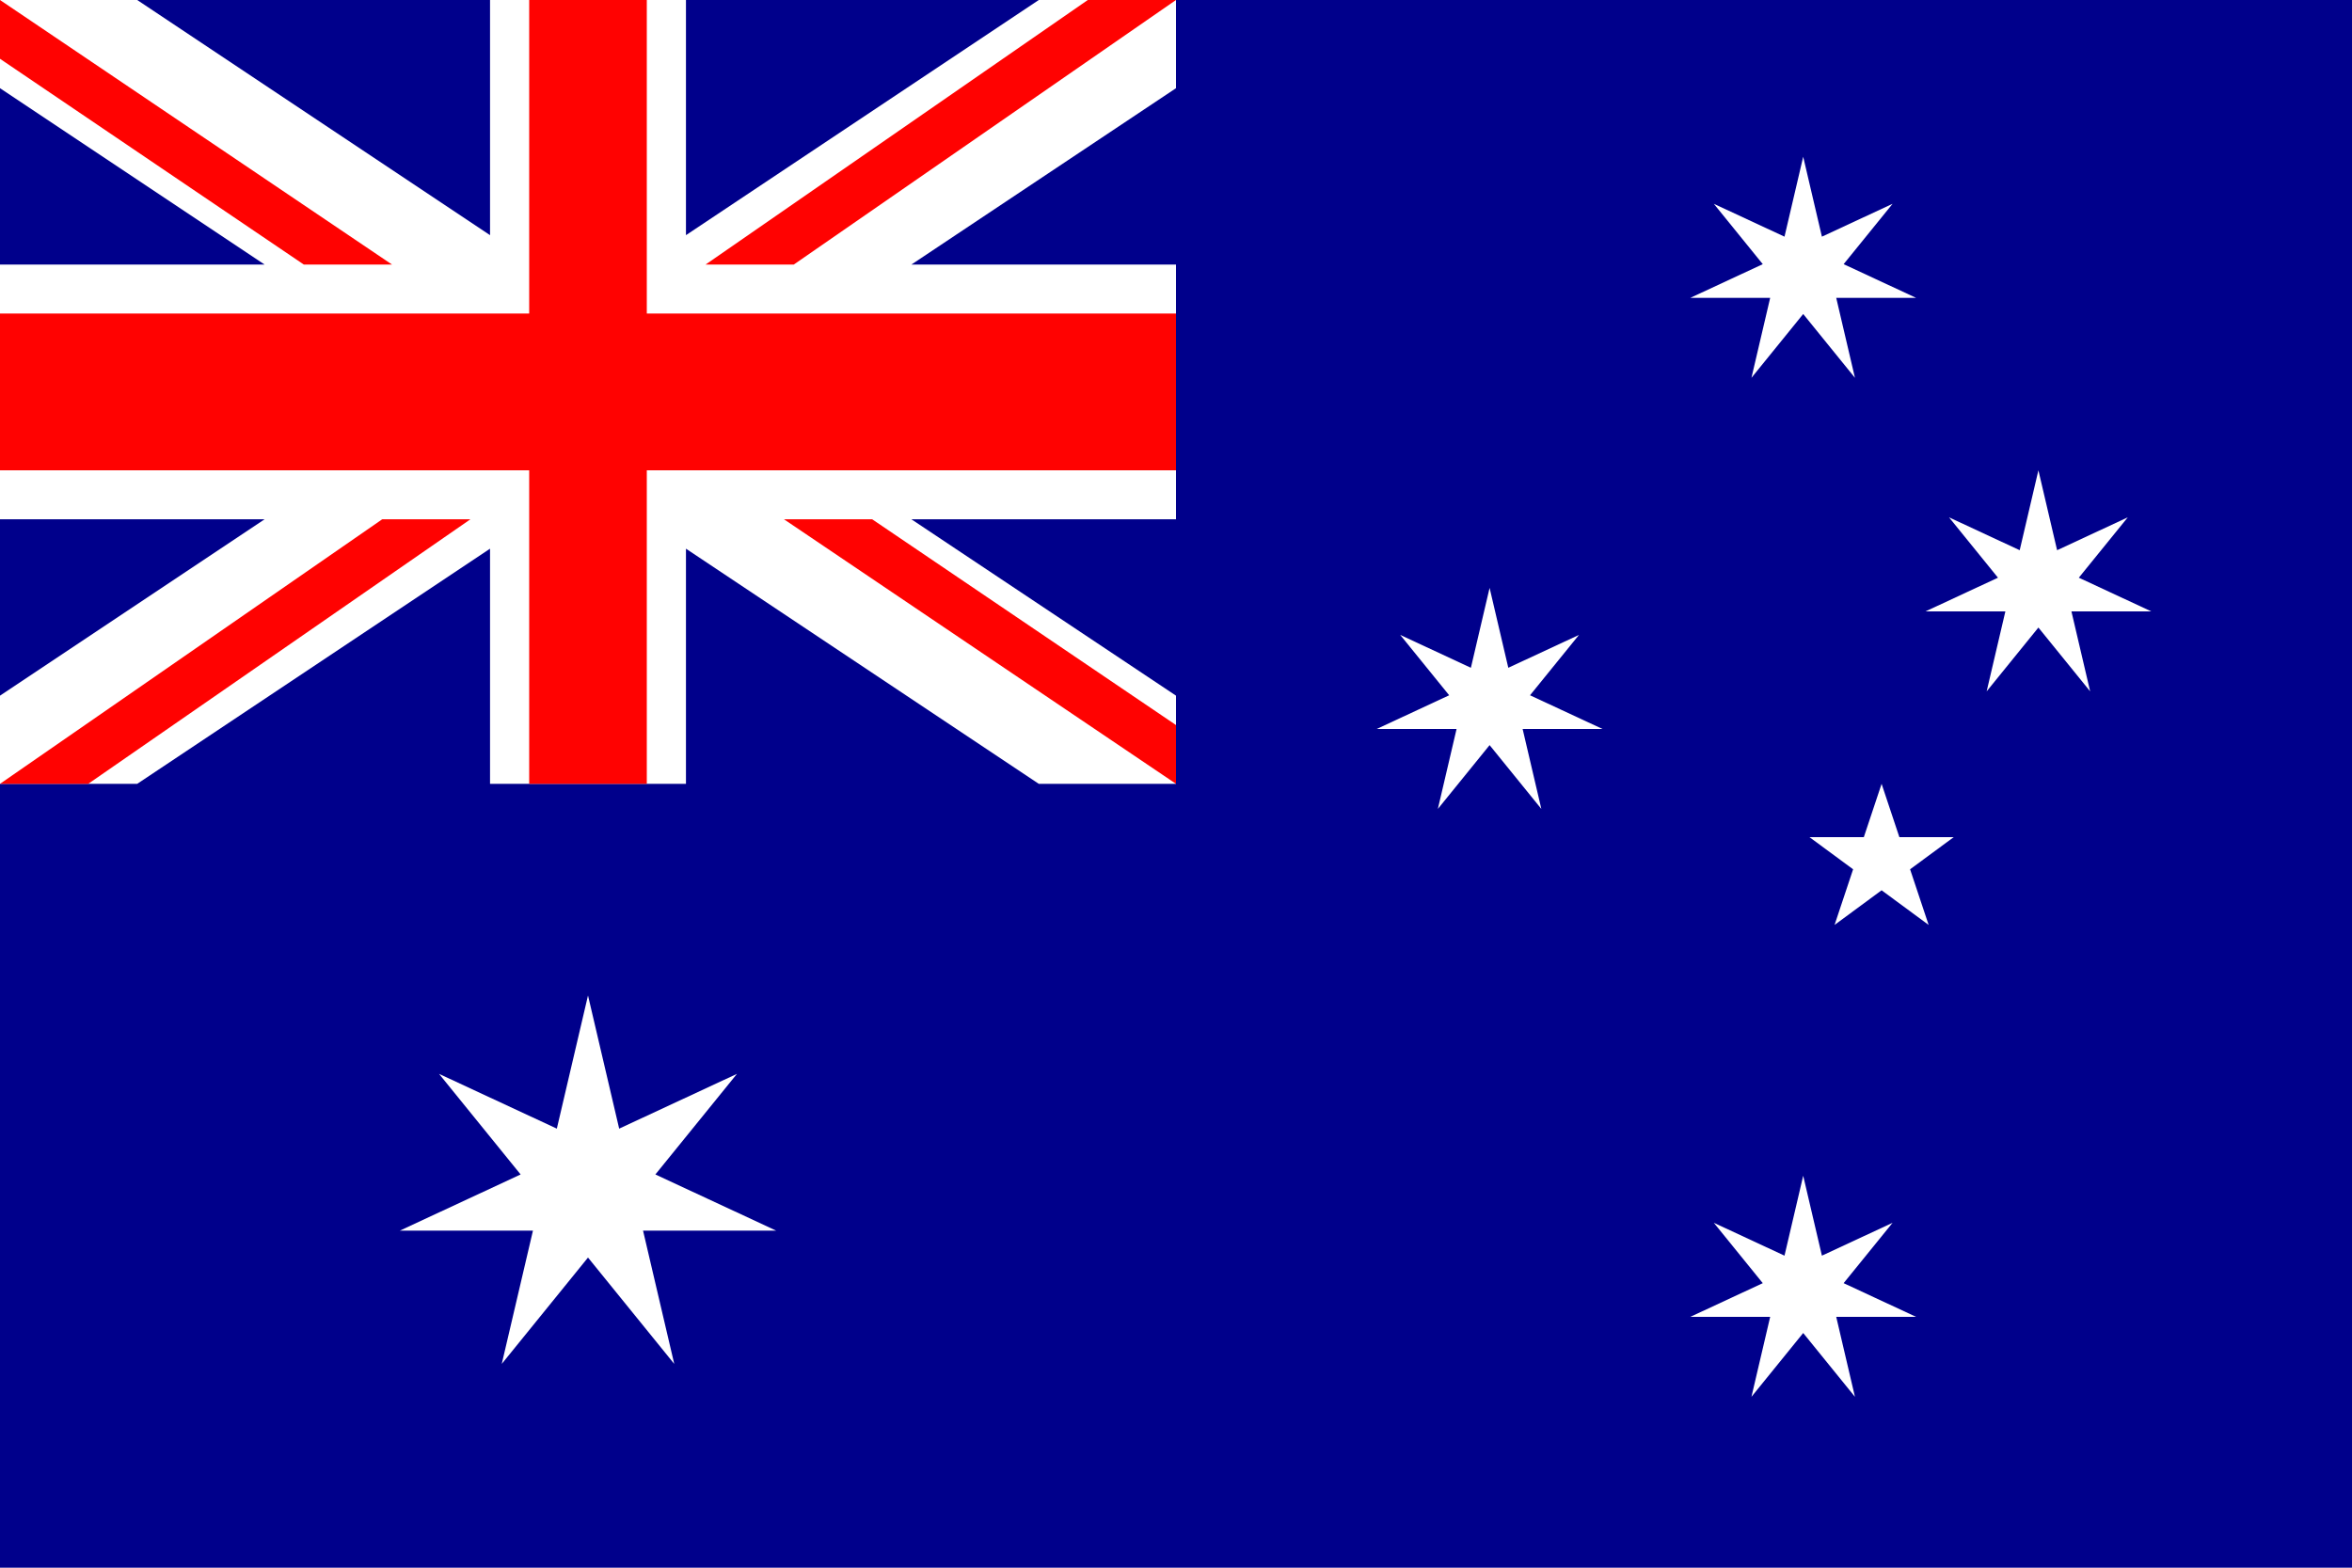
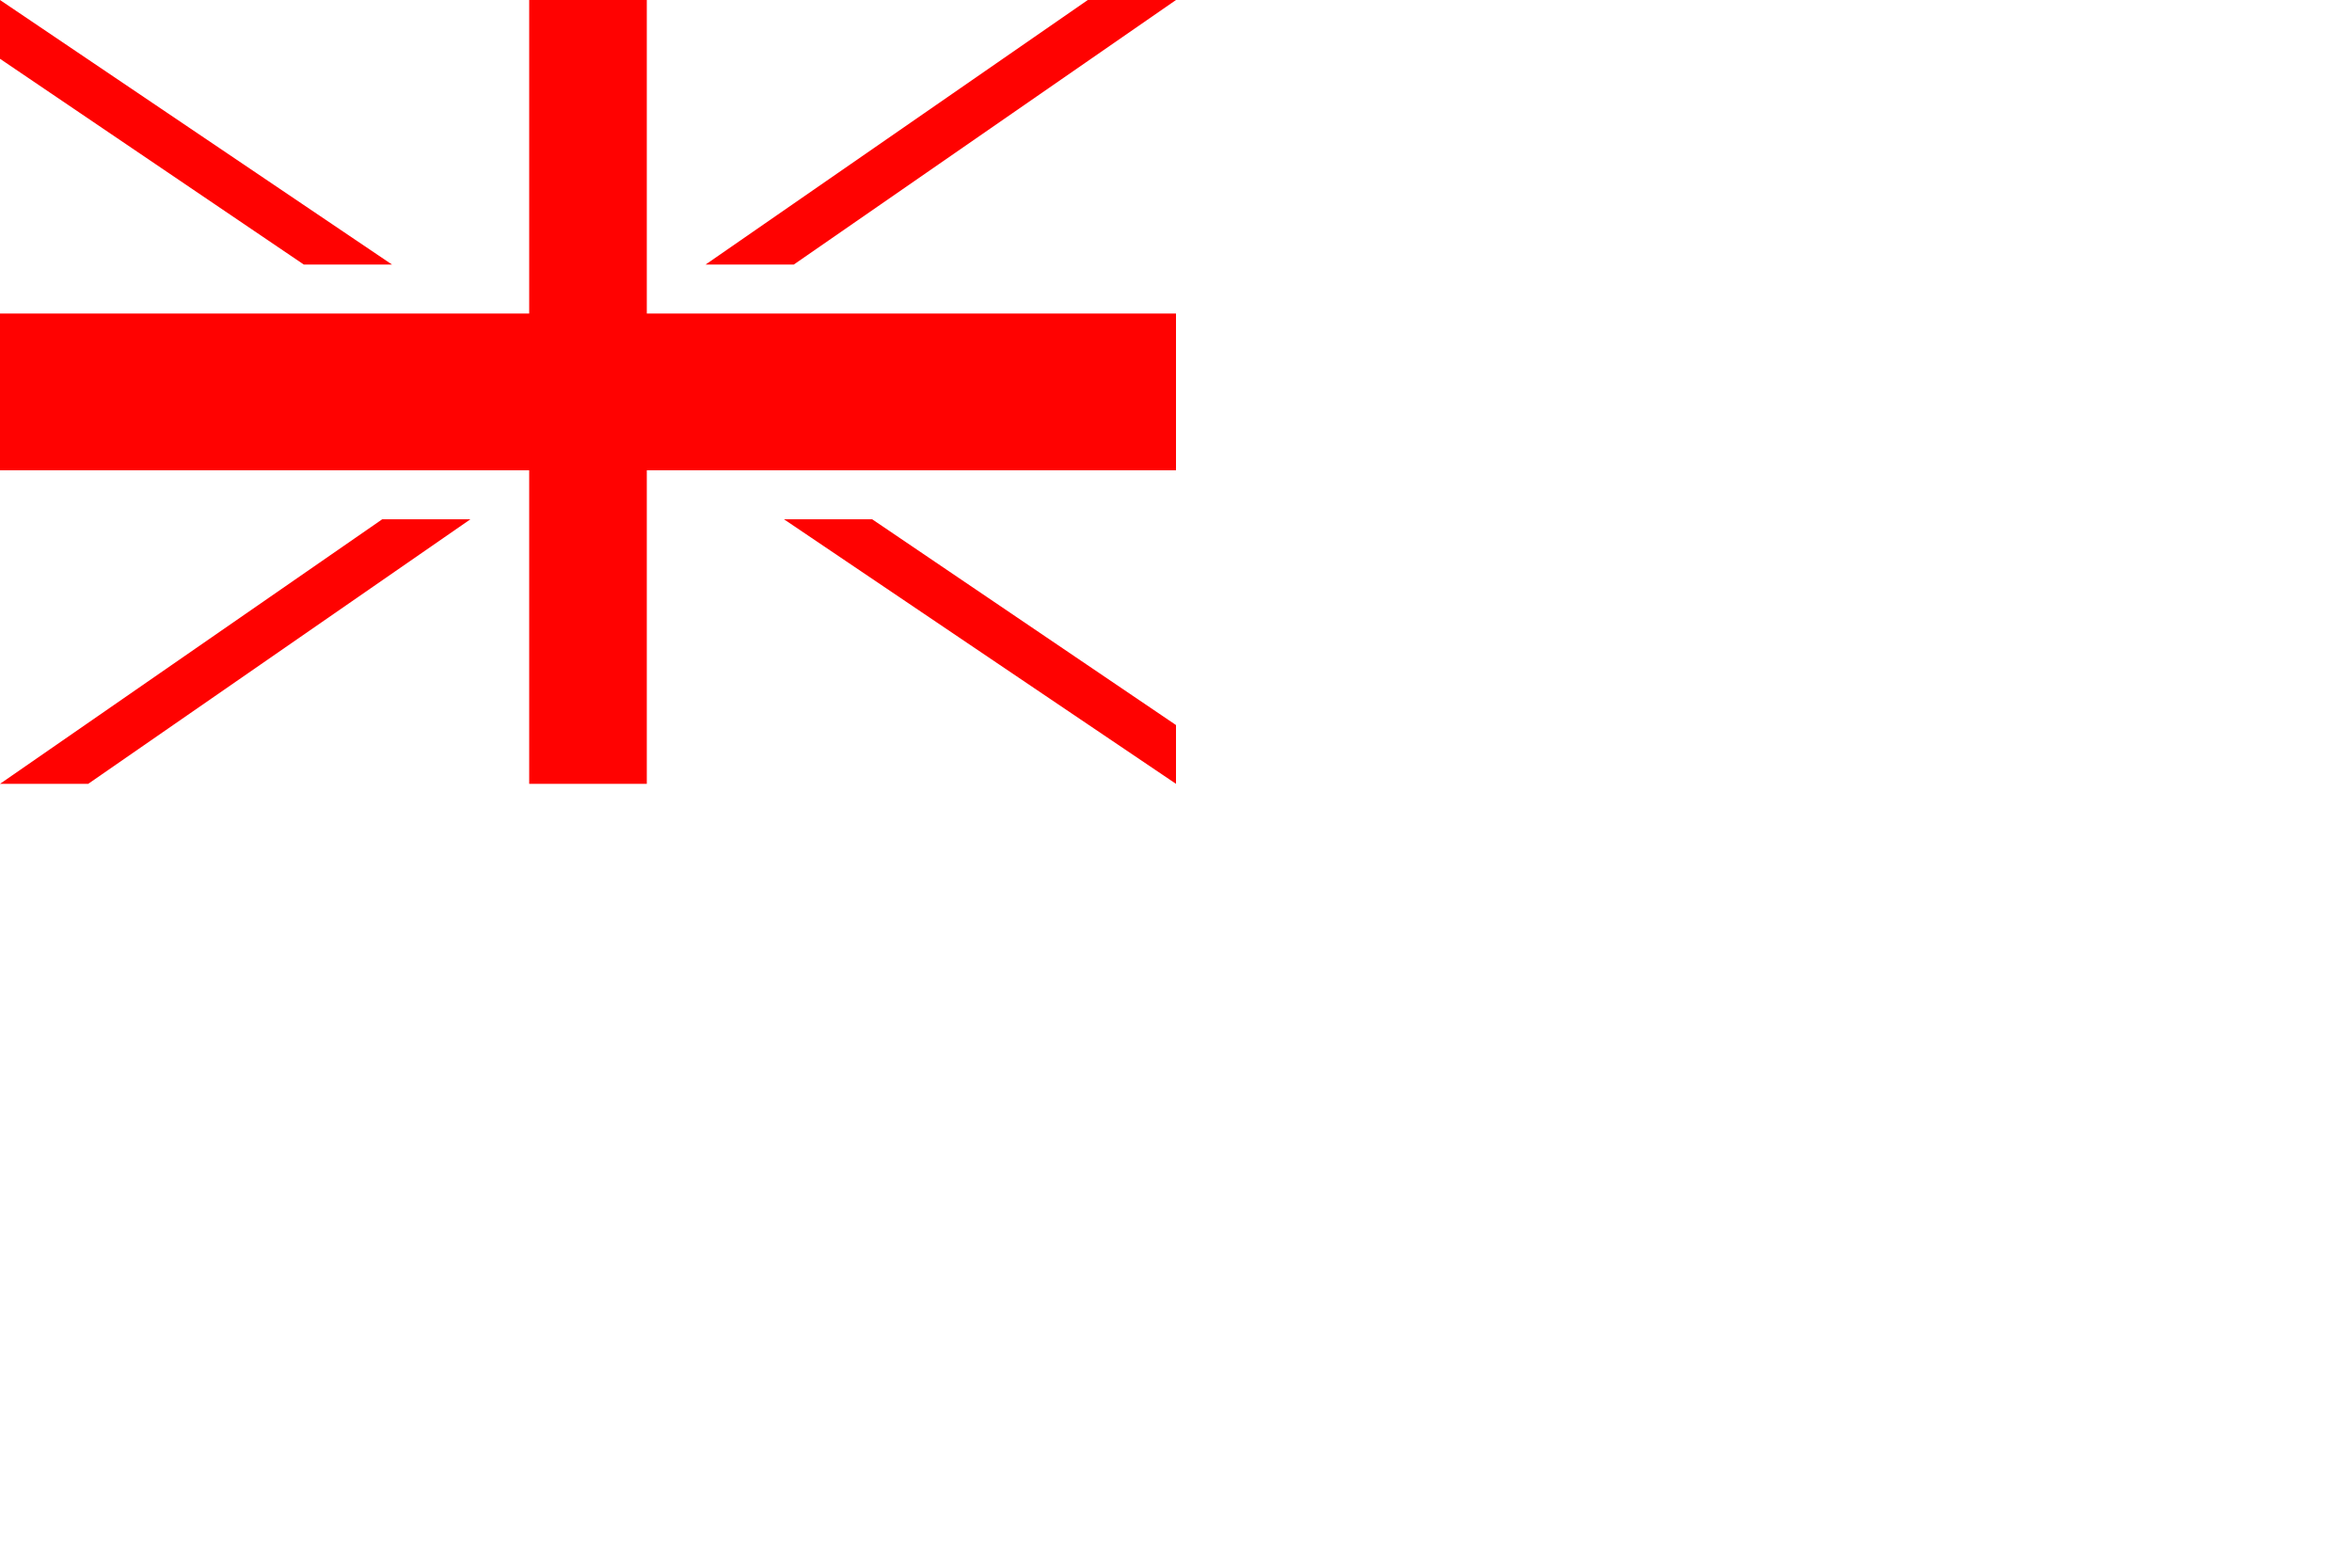
<svg xmlns="http://www.w3.org/2000/svg" xmlns:xlink="http://www.w3.org/1999/xlink" width="300" height="200">
  <defs>
    <svg id="a" viewBox="0 0 25 25" fill-rule="nonzero">
-       <path fill="#FFF" d="M24.5 15H.5L22 5 7 23.5 12.5 0 18 23.5 3 5z" />
-     </svg>
+       </svg>
  </defs>
  <g fill="none" fill-rule="evenodd">
-     <path fill="#00008B" d="M0 0h300v200H0z" />
    <path fill="#FFF" fill-rule="nonzero" d="M230.8 106.8h18.4L234 118l6-18 6 18z" />
    <use xlink:href="#a" x="50" y="127" width="50" height="50" />
    <use xlink:href="#a" x="215" y="150" width="30" height="30" />
    <use xlink:href="#a" x="175" y="75" width="30" height="30" />
    <use xlink:href="#a" x="215" y="20" width="30" height="30" />
    <use xlink:href="#a" x="245" y="60" width="30" height="30" />
-     <path fill="#FFF" fill-rule="nonzero" d="M33.75 33.75 0 11.25V0h17.5l45.005 30V0h24.99v30L132.5 0H150v11.25l-33.75 22.5H150v32.5h-33.75L150 88.75V100h-17.5L87.495 70v30h-24.99V70L17.5 100H0V88.75l33.75-22.5H0v-32.5z" />
    <path d="m0 100 48.75-33.75H60L11.25 100H0zM0 0l50 33.75H38.75L0 7.5V0zm138.75 0H150l-48.75 33.75H90L138.75 0zM150 100l-50-33.75h11.25L150 92.5v7.5zM67.5 40V0h15v40H150v20H82.5v40h-15V60H0V40h67.5z" fill="#FF0201" />
  </g>
</svg>